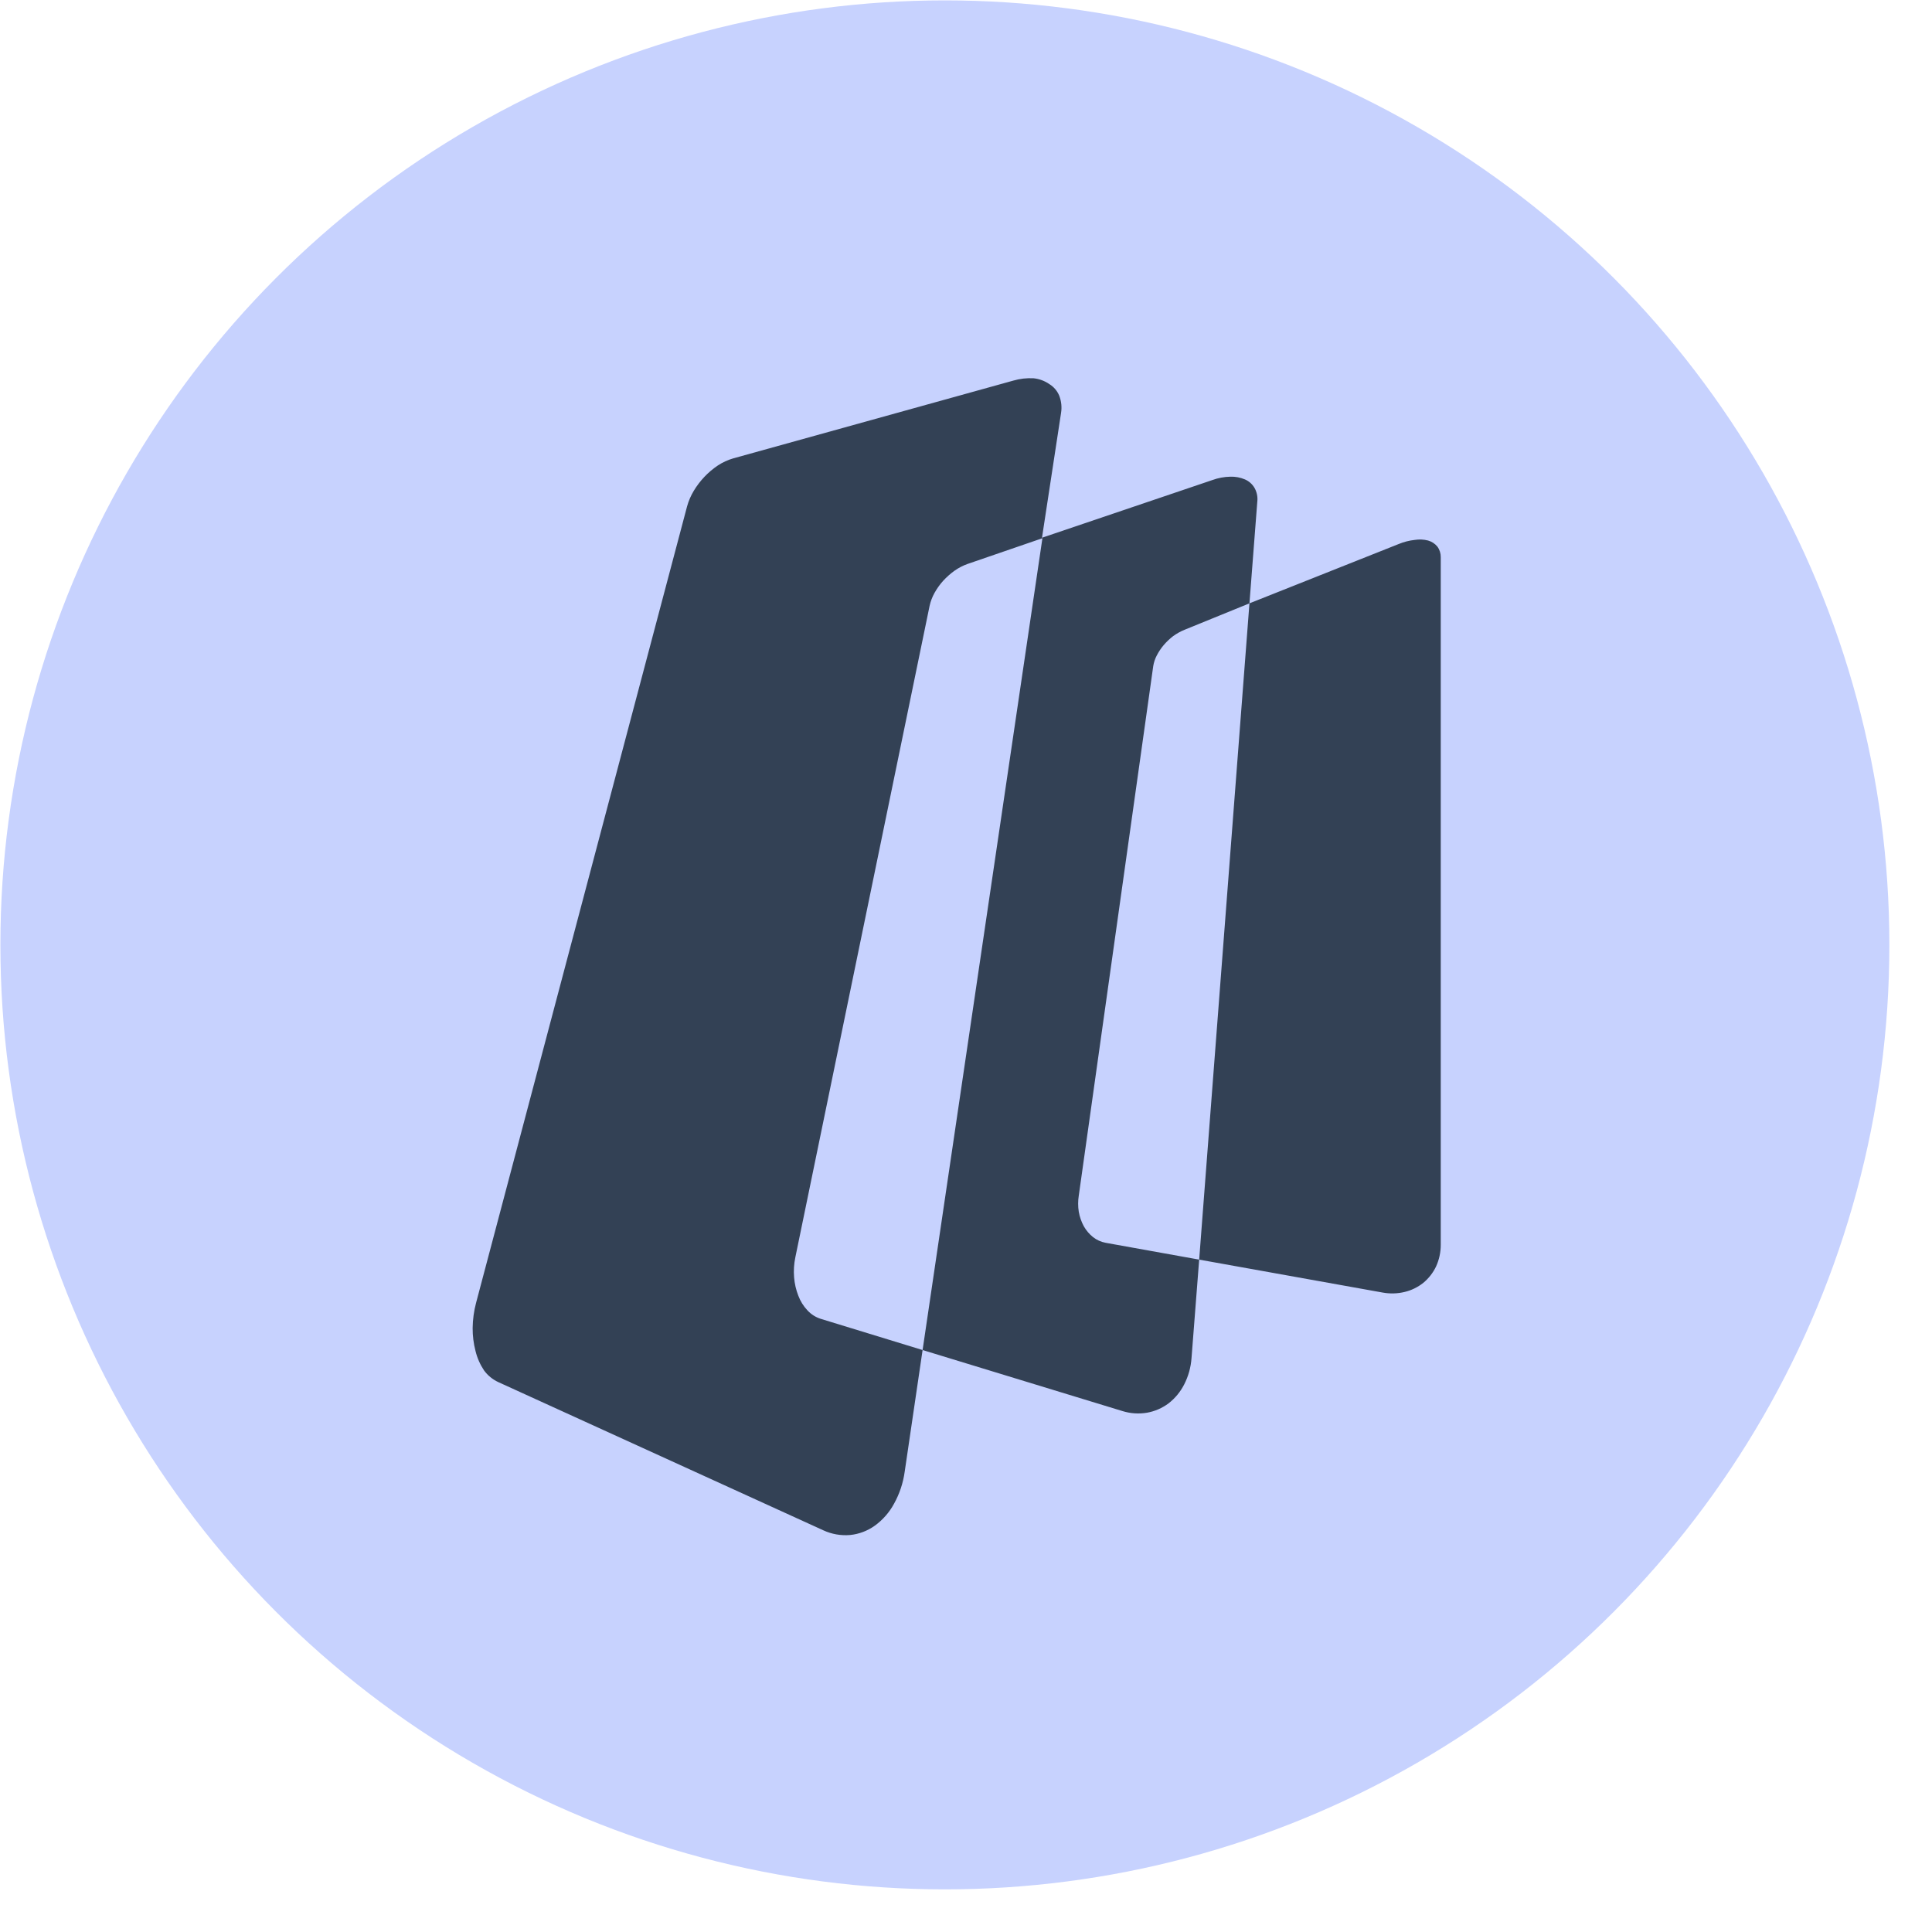
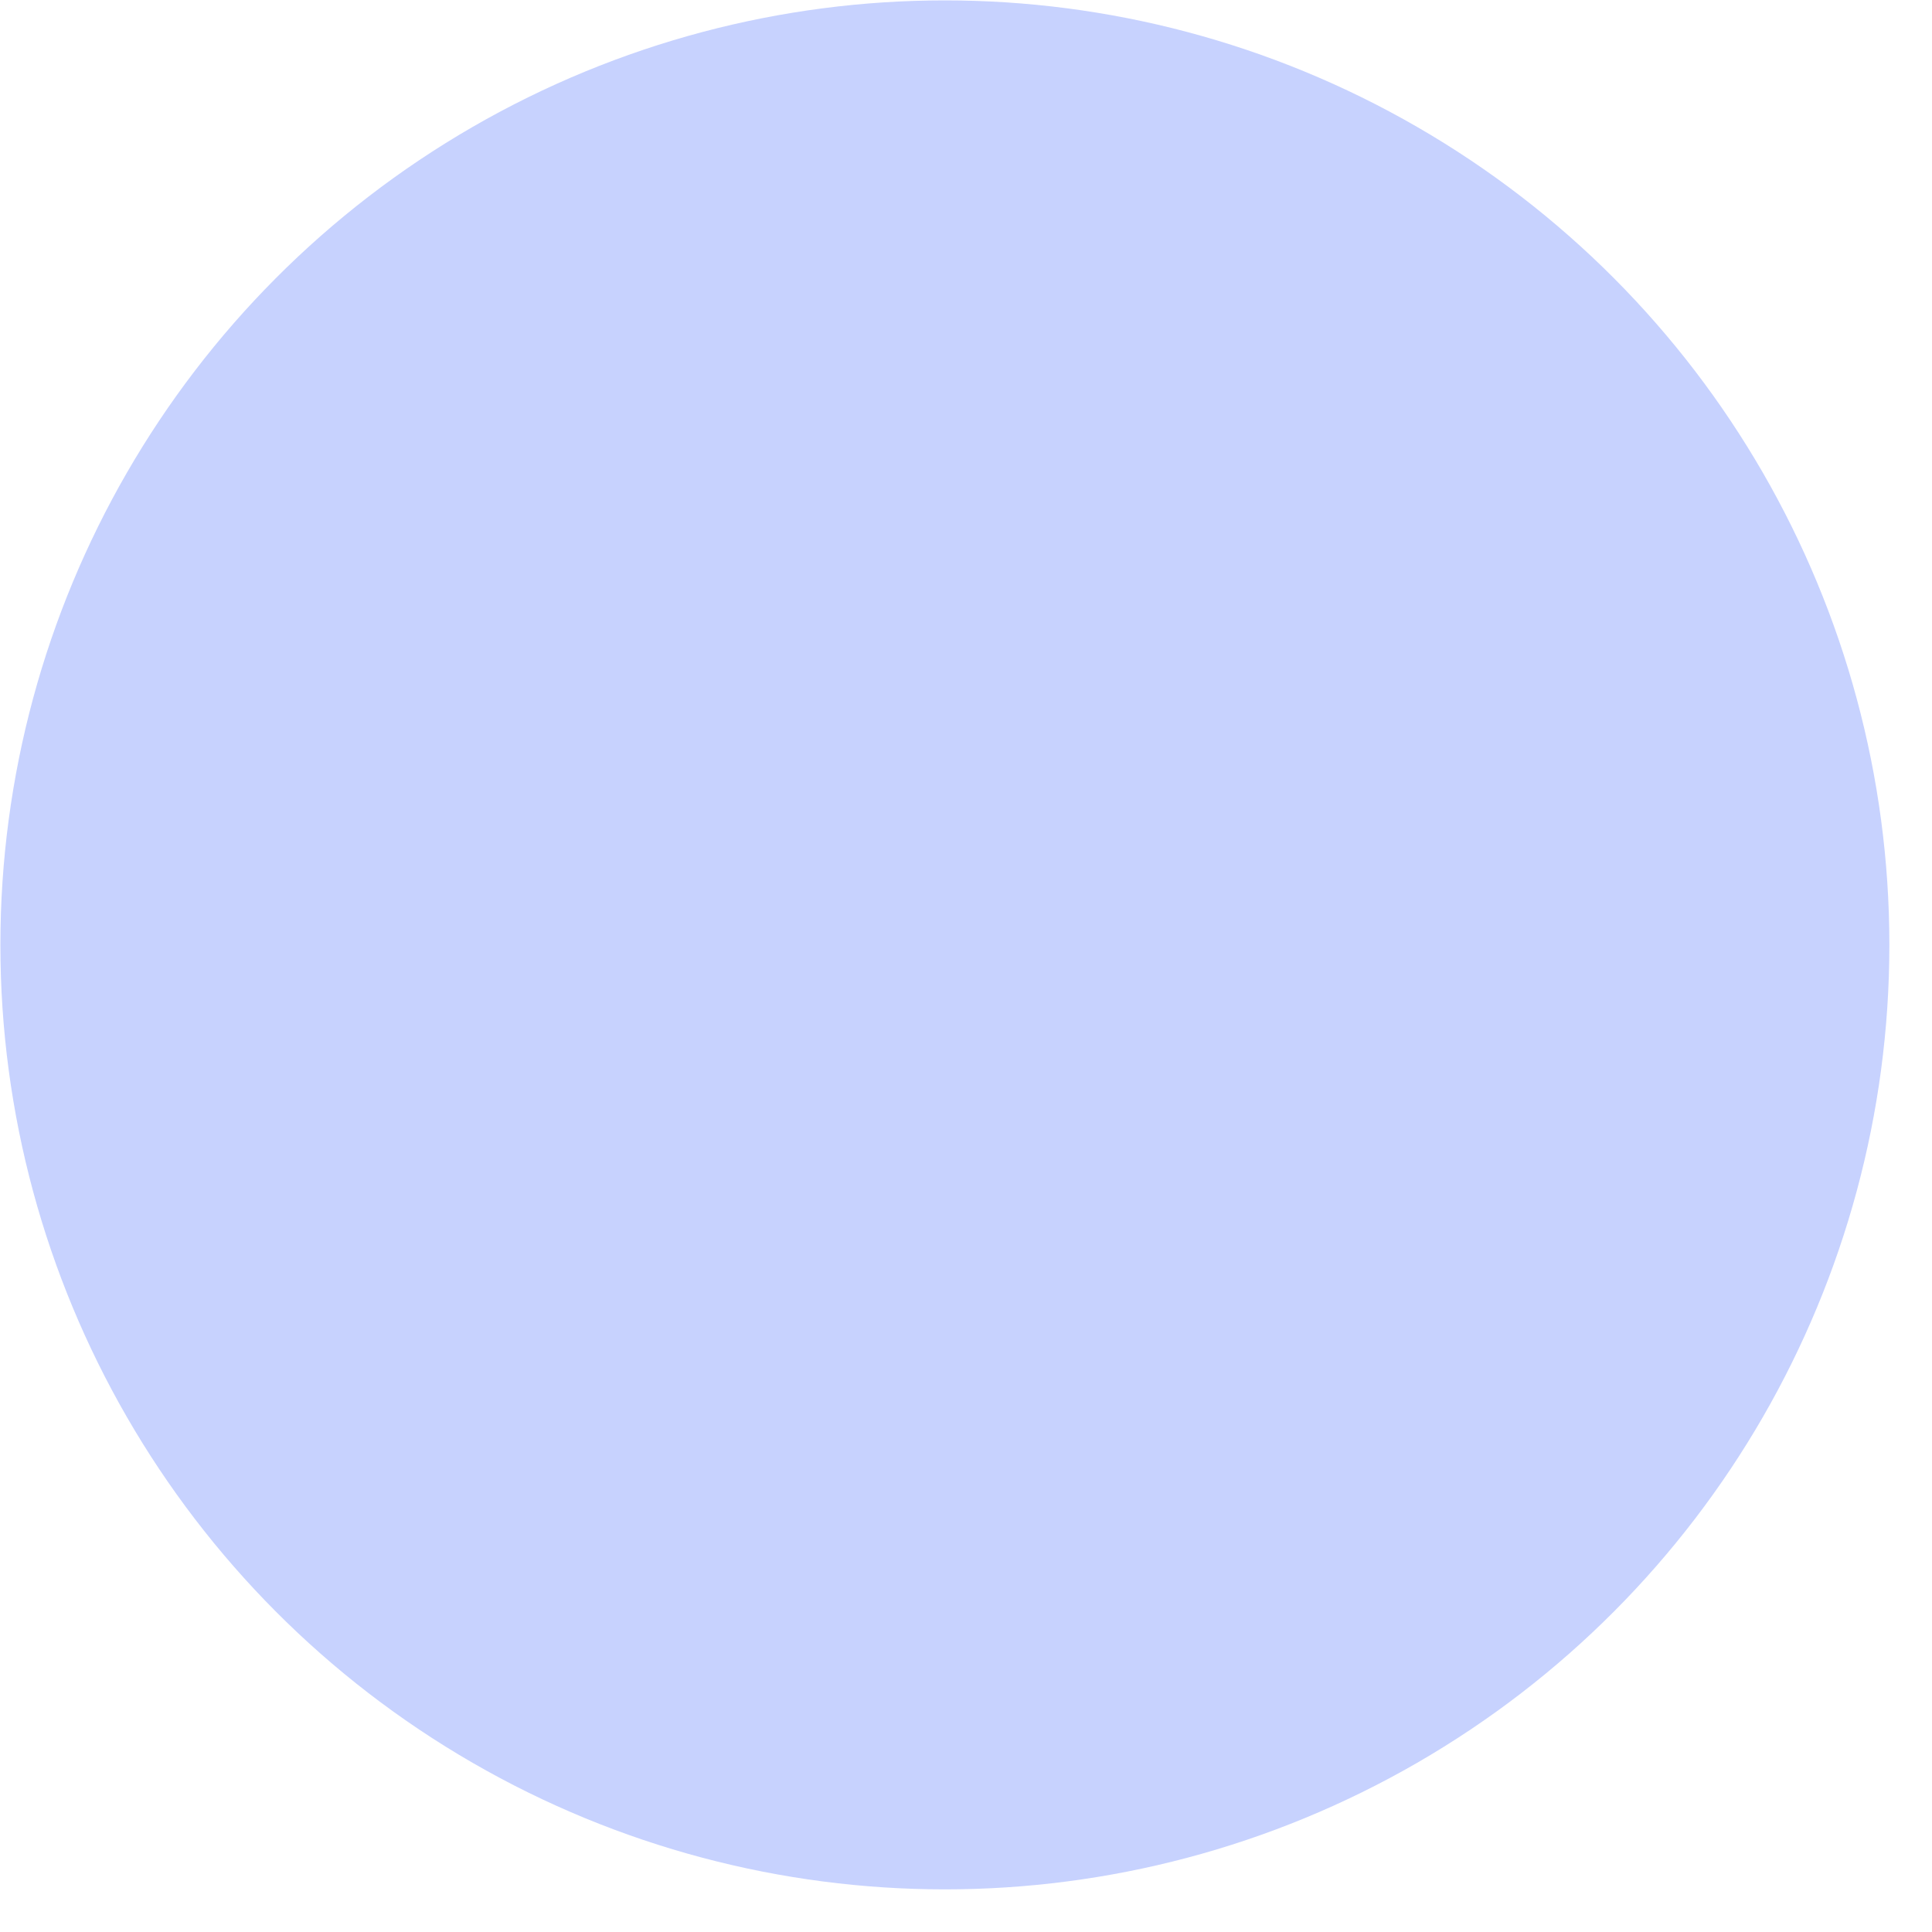
<svg xmlns="http://www.w3.org/2000/svg" width="45" height="45" viewBox="0 0 45 45" fill="none">
  <circle cx="22.008" cy="22.008" r="21.999" fill="#C7D2FE" />
-   <path fill-rule="evenodd" clip-rule="evenodd" d="M24.076 8.811C23.916 8.802 23.756 8.82 23.602 8.865L17.073 10.678C16.95 10.714 16.832 10.769 16.724 10.839C16.495 10.992 16.303 11.194 16.16 11.431C16.091 11.545 16.038 11.668 16.003 11.796L11.089 30.345C11.038 30.536 11.012 30.733 11.009 30.931C11.008 31.113 11.03 31.293 11.076 31.469C11.115 31.63 11.183 31.783 11.275 31.921C11.36 32.037 11.473 32.129 11.602 32.19L19.175 35.643C19.371 35.734 19.587 35.772 19.803 35.753C20.009 35.732 20.207 35.657 20.377 35.535C20.562 35.401 20.715 35.226 20.824 35.024C20.952 34.794 21.036 34.541 21.072 34.279L21.489 31.445L26.146 32.867C26.33 32.924 26.525 32.937 26.715 32.905C26.897 32.873 27.069 32.798 27.218 32.687C27.37 32.569 27.494 32.419 27.582 32.246C27.68 32.055 27.738 31.845 27.753 31.63L27.931 29.339L32.204 30.106C32.374 30.137 32.549 30.133 32.717 30.092C32.876 30.054 33.023 29.982 33.151 29.88C33.277 29.776 33.379 29.646 33.449 29.498C33.521 29.34 33.558 29.169 33.558 28.995L33.558 12.977C33.559 12.888 33.531 12.801 33.478 12.73C33.422 12.662 33.347 12.614 33.263 12.59C33.16 12.563 33.053 12.559 32.949 12.576C32.822 12.59 32.697 12.622 32.579 12.671L29.102 14.053L29.285 11.684C29.298 11.574 29.275 11.463 29.221 11.366C29.17 11.277 29.091 11.207 28.998 11.167C28.89 11.121 28.774 11.099 28.657 11.103C28.515 11.106 28.374 11.132 28.239 11.181L24.27 12.525L24.714 9.618C24.736 9.483 24.721 9.345 24.672 9.217C24.626 9.106 24.547 9.012 24.445 8.949C24.335 8.872 24.208 8.825 24.076 8.811ZM29.102 14.053L27.931 29.339L25.752 28.947C25.645 28.927 25.544 28.882 25.459 28.815C25.372 28.745 25.299 28.659 25.244 28.562C25.187 28.457 25.148 28.343 25.127 28.226C25.107 28.1 25.107 27.972 25.127 27.846L26.861 15.516C26.875 15.428 26.903 15.344 26.944 15.266C26.989 15.179 27.043 15.098 27.106 15.024C27.172 14.947 27.245 14.878 27.324 14.817C27.407 14.757 27.496 14.707 27.59 14.669L29.102 14.053ZM24.28 12.536L21.489 31.445L19.119 30.719C19 30.682 18.893 30.614 18.808 30.522C18.715 30.424 18.643 30.308 18.595 30.181C18.541 30.044 18.508 29.9 18.496 29.753C18.483 29.595 18.493 29.436 18.526 29.28L21.652 14.112C21.675 14.007 21.714 13.905 21.766 13.811C21.823 13.709 21.89 13.614 21.968 13.528C22.049 13.44 22.138 13.361 22.234 13.292C22.327 13.227 22.428 13.174 22.535 13.136L24.28 12.536Z" fill="#334155" />
</svg>